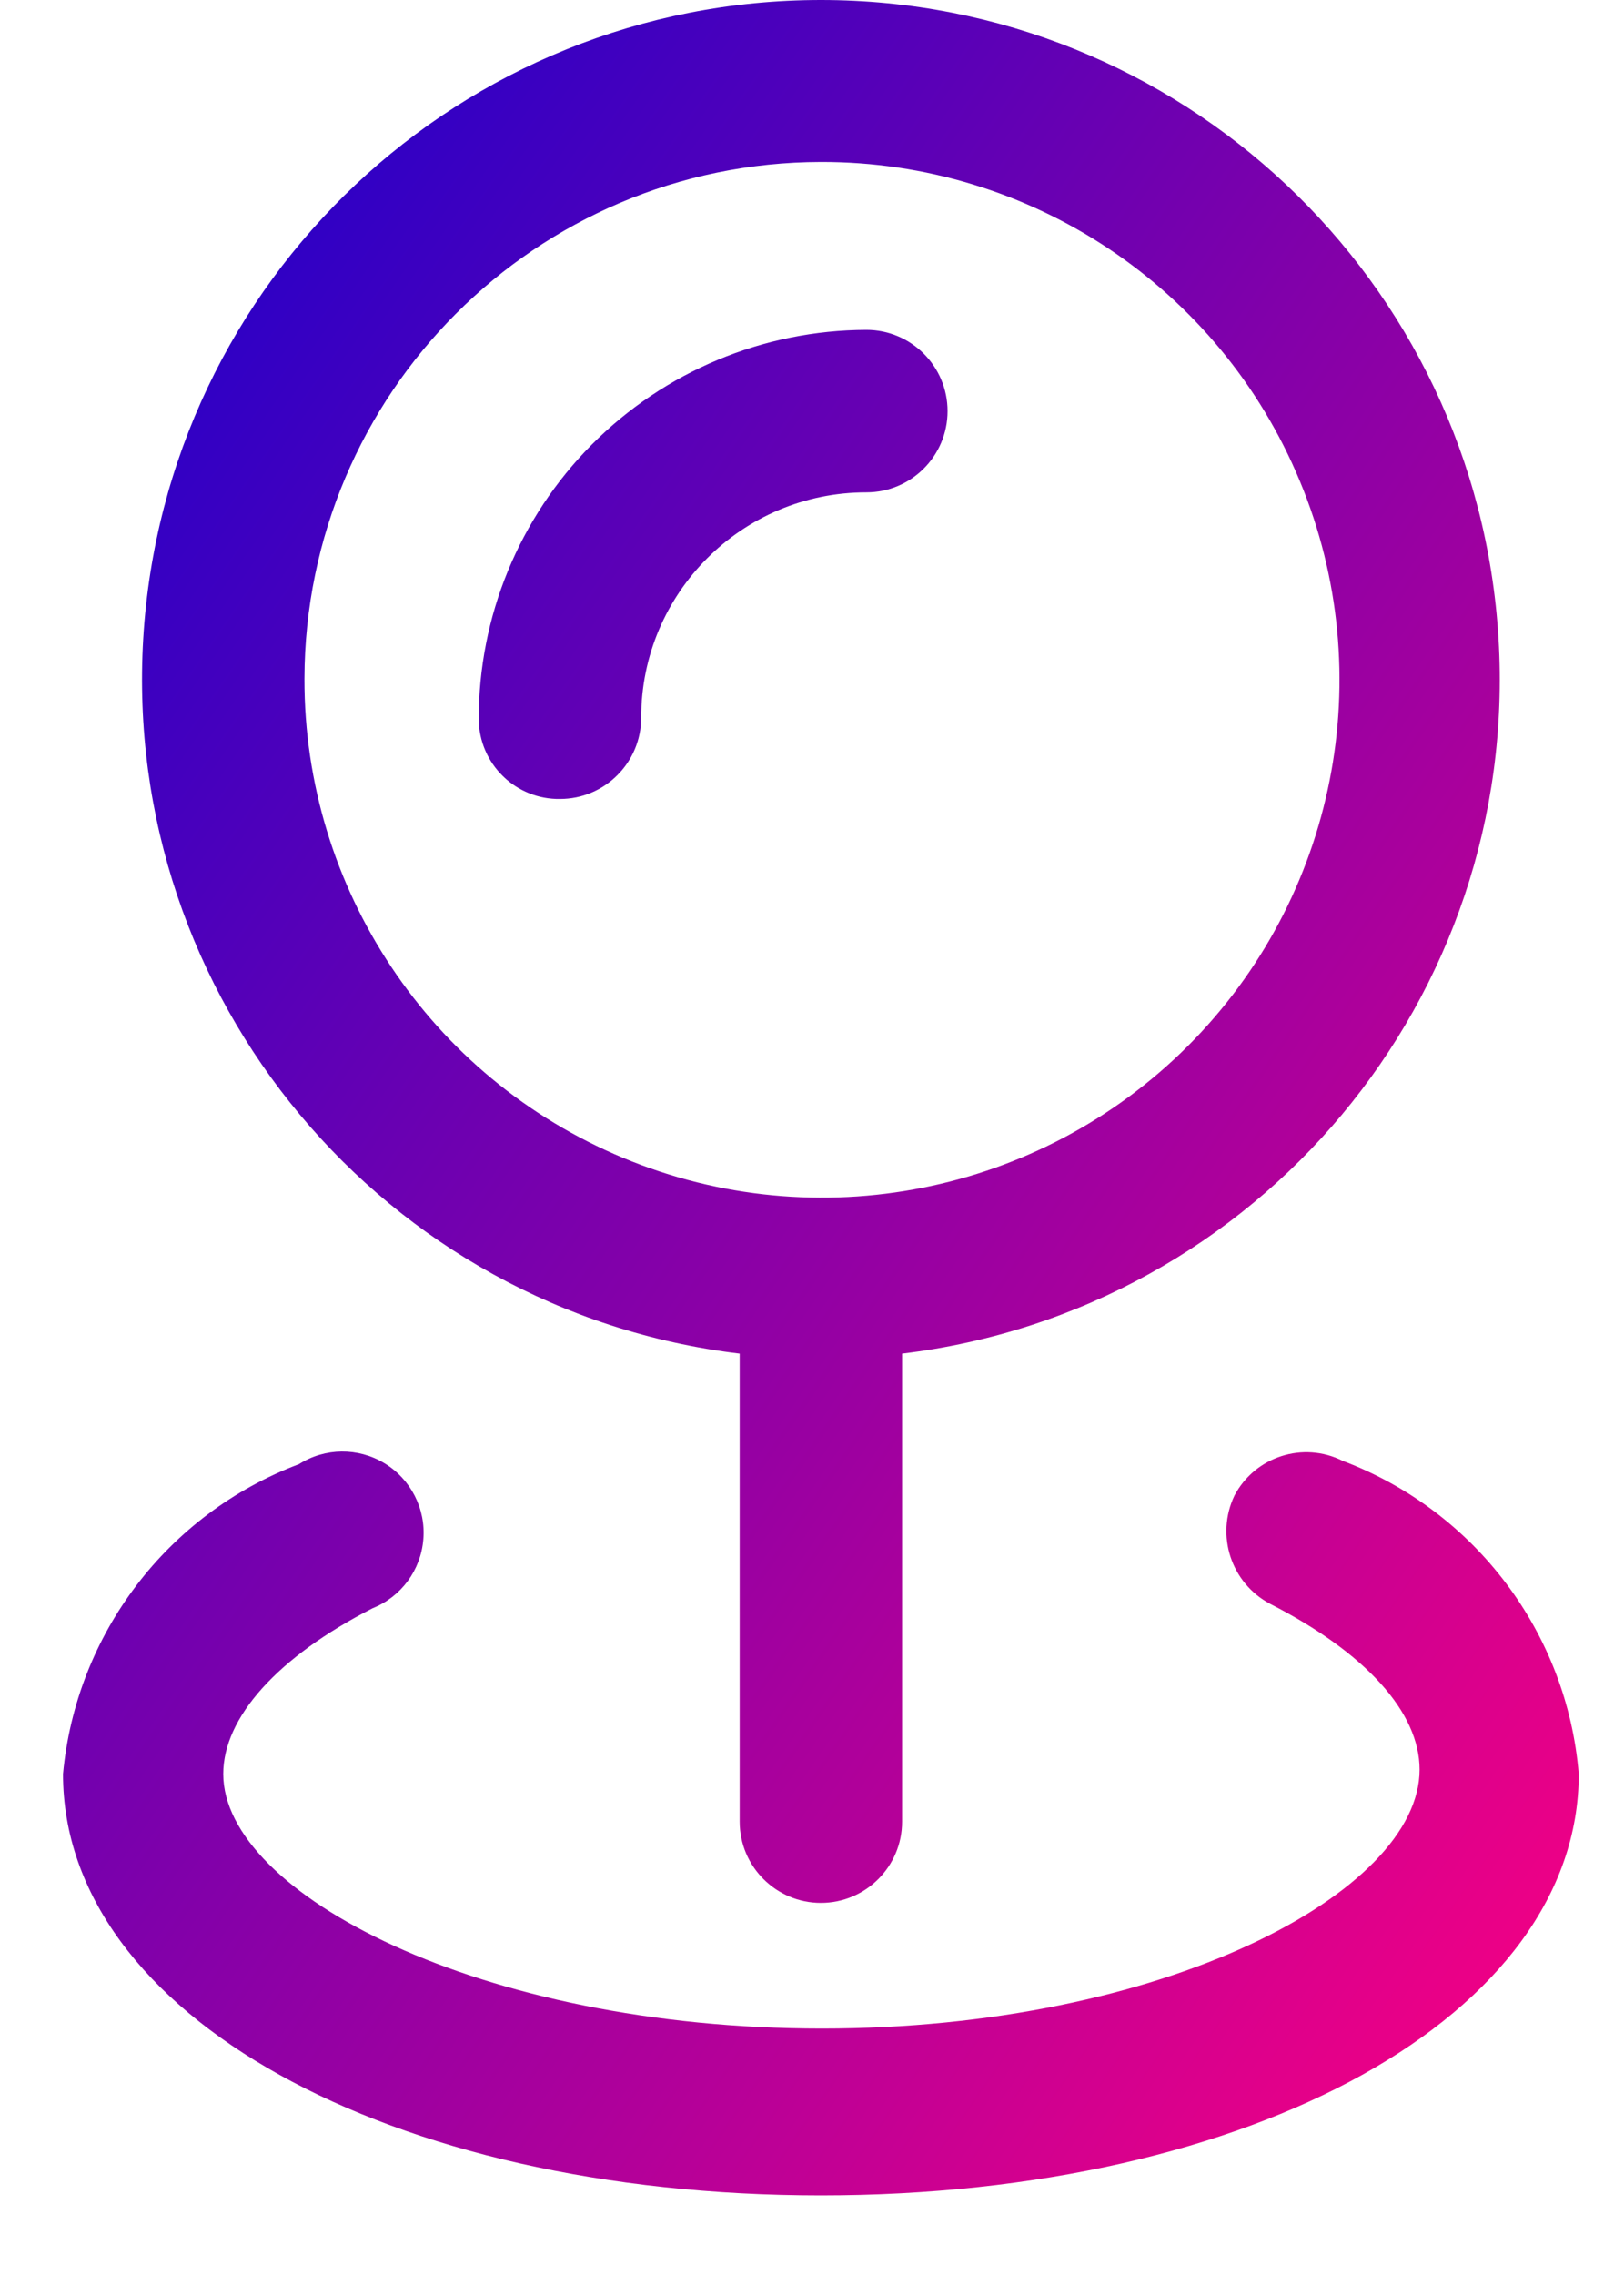
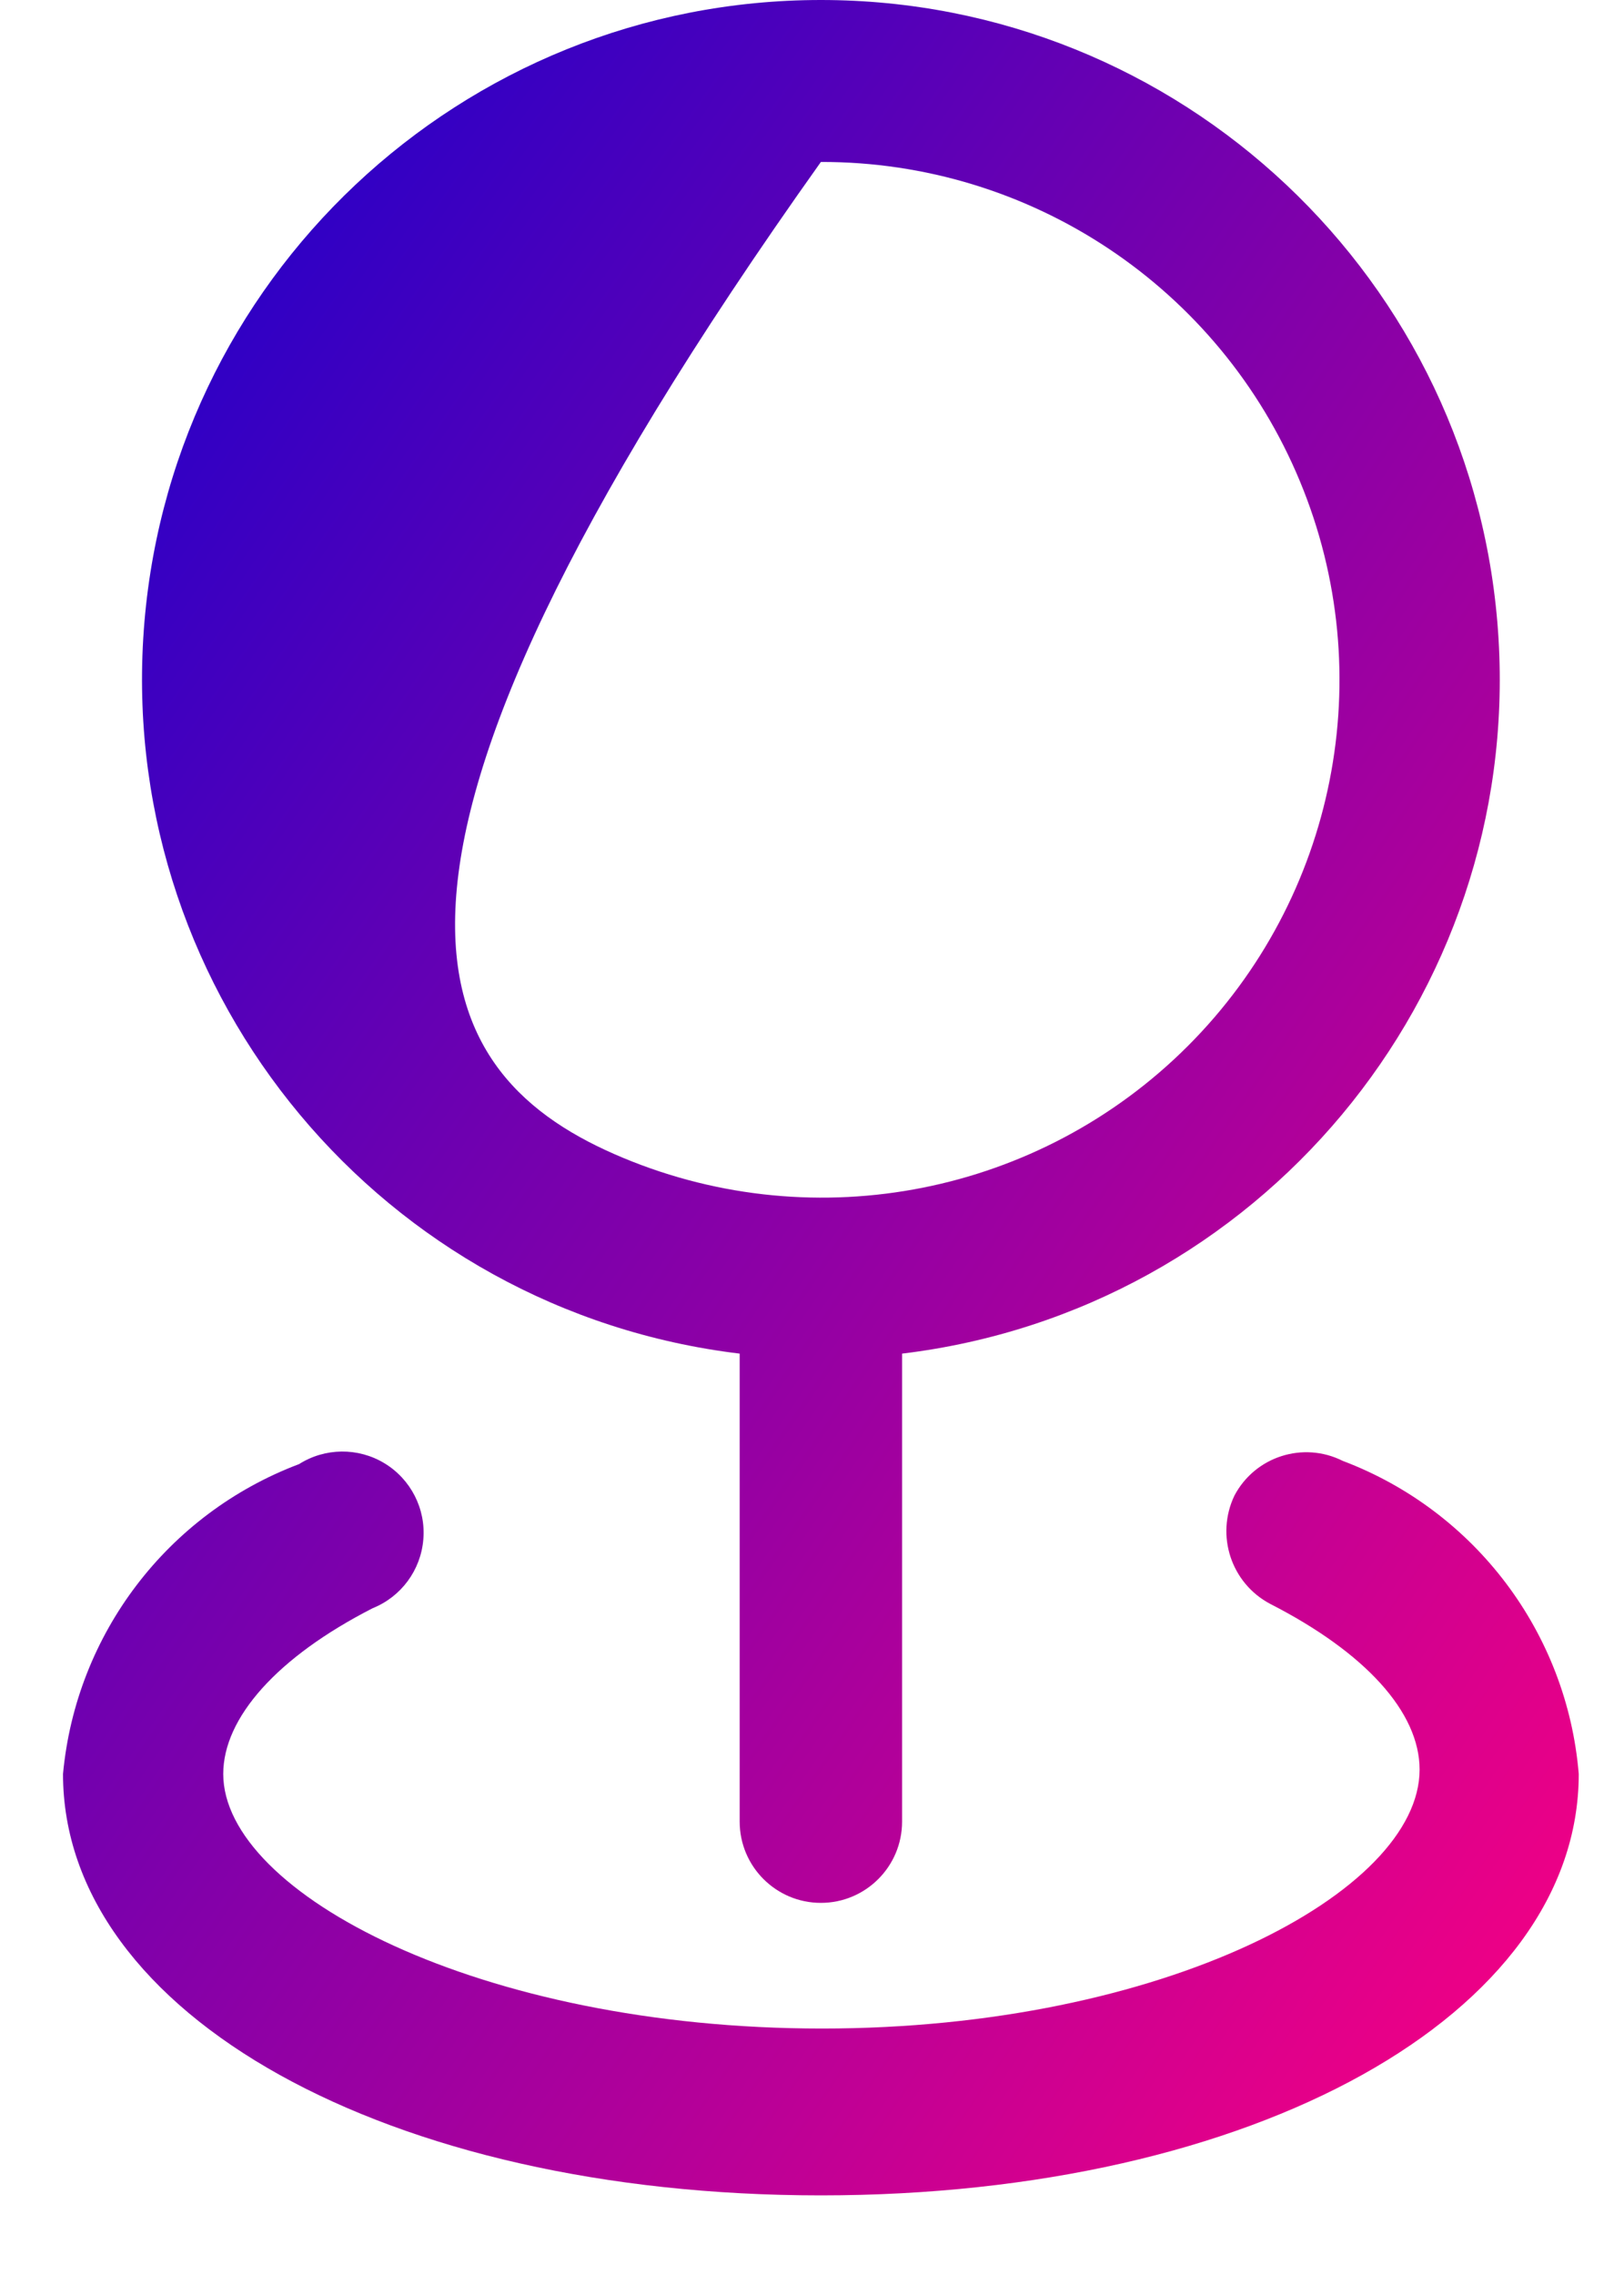
<svg xmlns="http://www.w3.org/2000/svg" width="15" height="21" viewBox="0 0 15 21" fill="none">
  <path d="M12.402 13.485C12.037 13.302 11.593 13.444 11.402 13.805C11.226 14.173 11.371 14.614 11.732 14.805C12.612 15.255 13.112 15.805 13.112 16.335C13.112 17.465 10.752 18.725 7.592 18.725C4.432 18.725 2.062 17.475 2.062 16.375C2.062 15.855 2.562 15.295 3.442 14.845C3.706 14.739 3.887 14.493 3.91 14.21C3.934 13.927 3.794 13.654 3.551 13.507C3.308 13.36 3.002 13.363 2.762 13.515C1.548 13.973 0.702 15.083 0.582 16.375C0.582 18.595 3.582 20.265 7.582 20.265C11.582 20.265 14.582 18.595 14.582 16.375C14.474 15.072 13.625 13.947 12.402 13.485Z" fill="url(#paint0_linear_798_1177)" />
-   <path fill-rule="evenodd" clip-rule="evenodd" d="M6.832 16.815V12.495C3.539 12.098 1.125 9.205 1.323 5.894C1.522 2.583 4.265 0 7.582 0C10.899 0 13.642 2.583 13.841 5.894C14.04 9.205 11.625 12.098 8.332 12.495V16.815C8.332 17.229 7.996 17.565 7.582 17.565C7.168 17.565 6.832 17.229 6.832 16.815ZM12.006 4.441C11.264 2.654 9.517 1.491 7.582 1.495C4.95 1.5 2.818 3.633 2.812 6.265C2.808 8.2 3.971 9.947 5.758 10.689C7.545 11.432 9.604 11.023 10.972 9.655C12.34 8.287 12.749 6.228 12.006 4.441Z" fill="url(#paint1_linear_798_1177)" />
-   <path d="M5.172 7.375C5.586 7.375 5.922 7.039 5.922 6.625C5.922 5.476 6.853 4.545 8.002 4.545C8.416 4.545 8.752 4.209 8.752 3.795C8.752 3.381 8.416 3.045 8.002 3.045C7.05 3.048 6.138 3.428 5.466 4.104C4.795 4.779 4.419 5.693 4.422 6.645C4.425 6.841 4.505 7.028 4.646 7.165C4.786 7.302 4.976 7.378 5.172 7.375Z" fill="url(#paint2_linear_798_1177)" />
+   <path fill-rule="evenodd" clip-rule="evenodd" d="M6.832 16.815V12.495C3.539 12.098 1.125 9.205 1.323 5.894C1.522 2.583 4.265 0 7.582 0C10.899 0 13.642 2.583 13.841 5.894C14.04 9.205 11.625 12.098 8.332 12.495V16.815C8.332 17.229 7.996 17.565 7.582 17.565C7.168 17.565 6.832 17.229 6.832 16.815ZM12.006 4.441C11.264 2.654 9.517 1.491 7.582 1.495C2.808 8.2 3.971 9.947 5.758 10.689C7.545 11.432 9.604 11.023 10.972 9.655C12.34 8.287 12.749 6.228 12.006 4.441Z" fill="url(#paint1_linear_798_1177)" />
  <defs>
    <linearGradient id="paint0_linear_798_1177" x1="14.582" y1="20.265" x2="-4.372" y2="7.171" gradientUnits="userSpaceOnUse">
      <stop stop-color="#FF0080" />
      <stop offset="1" stop-color="#1100CF" />
    </linearGradient>
    <linearGradient id="paint1_linear_798_1177" x1="14.582" y1="20.265" x2="-4.372" y2="7.171" gradientUnits="userSpaceOnUse">
      <stop stop-color="#FF0080" />
      <stop offset="1" stop-color="#1100CF" />
    </linearGradient>
    <linearGradient id="paint2_linear_798_1177" x1="14.582" y1="20.265" x2="-4.372" y2="7.171" gradientUnits="userSpaceOnUse">
      <stop stop-color="#FF0080" />
      <stop offset="1" stop-color="#1100CF" />
    </linearGradient>
  </defs>
</svg>